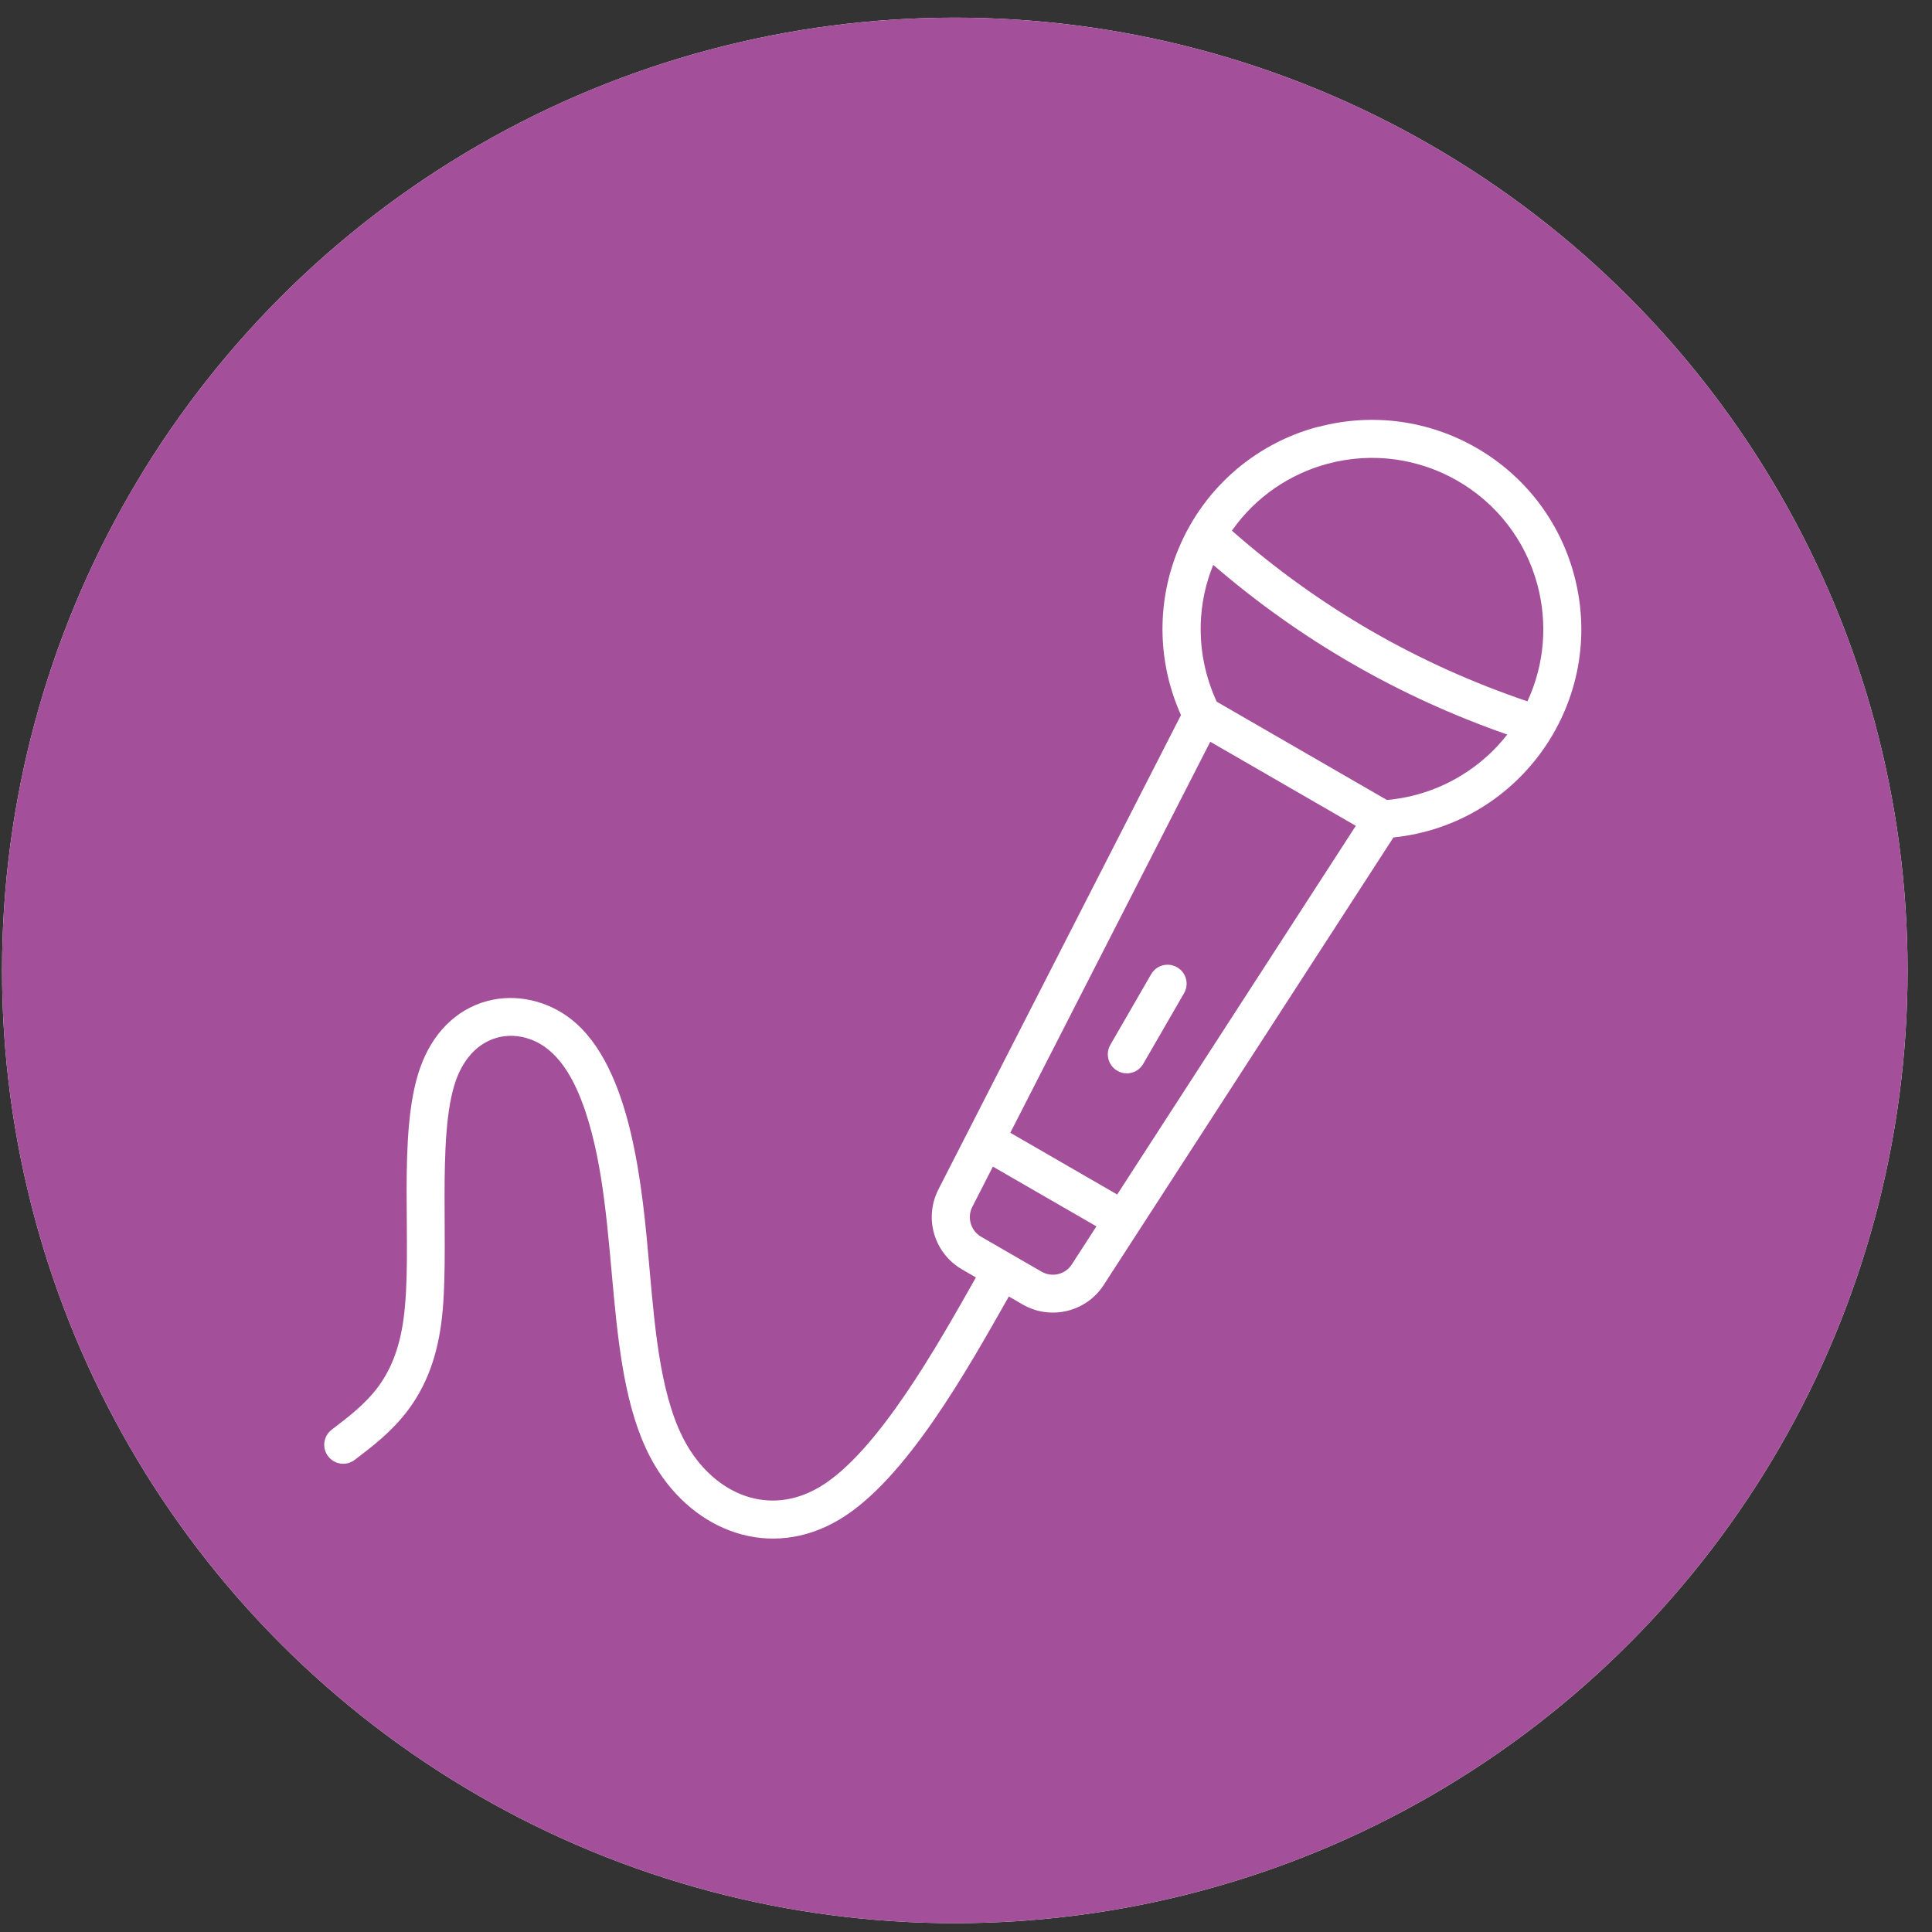
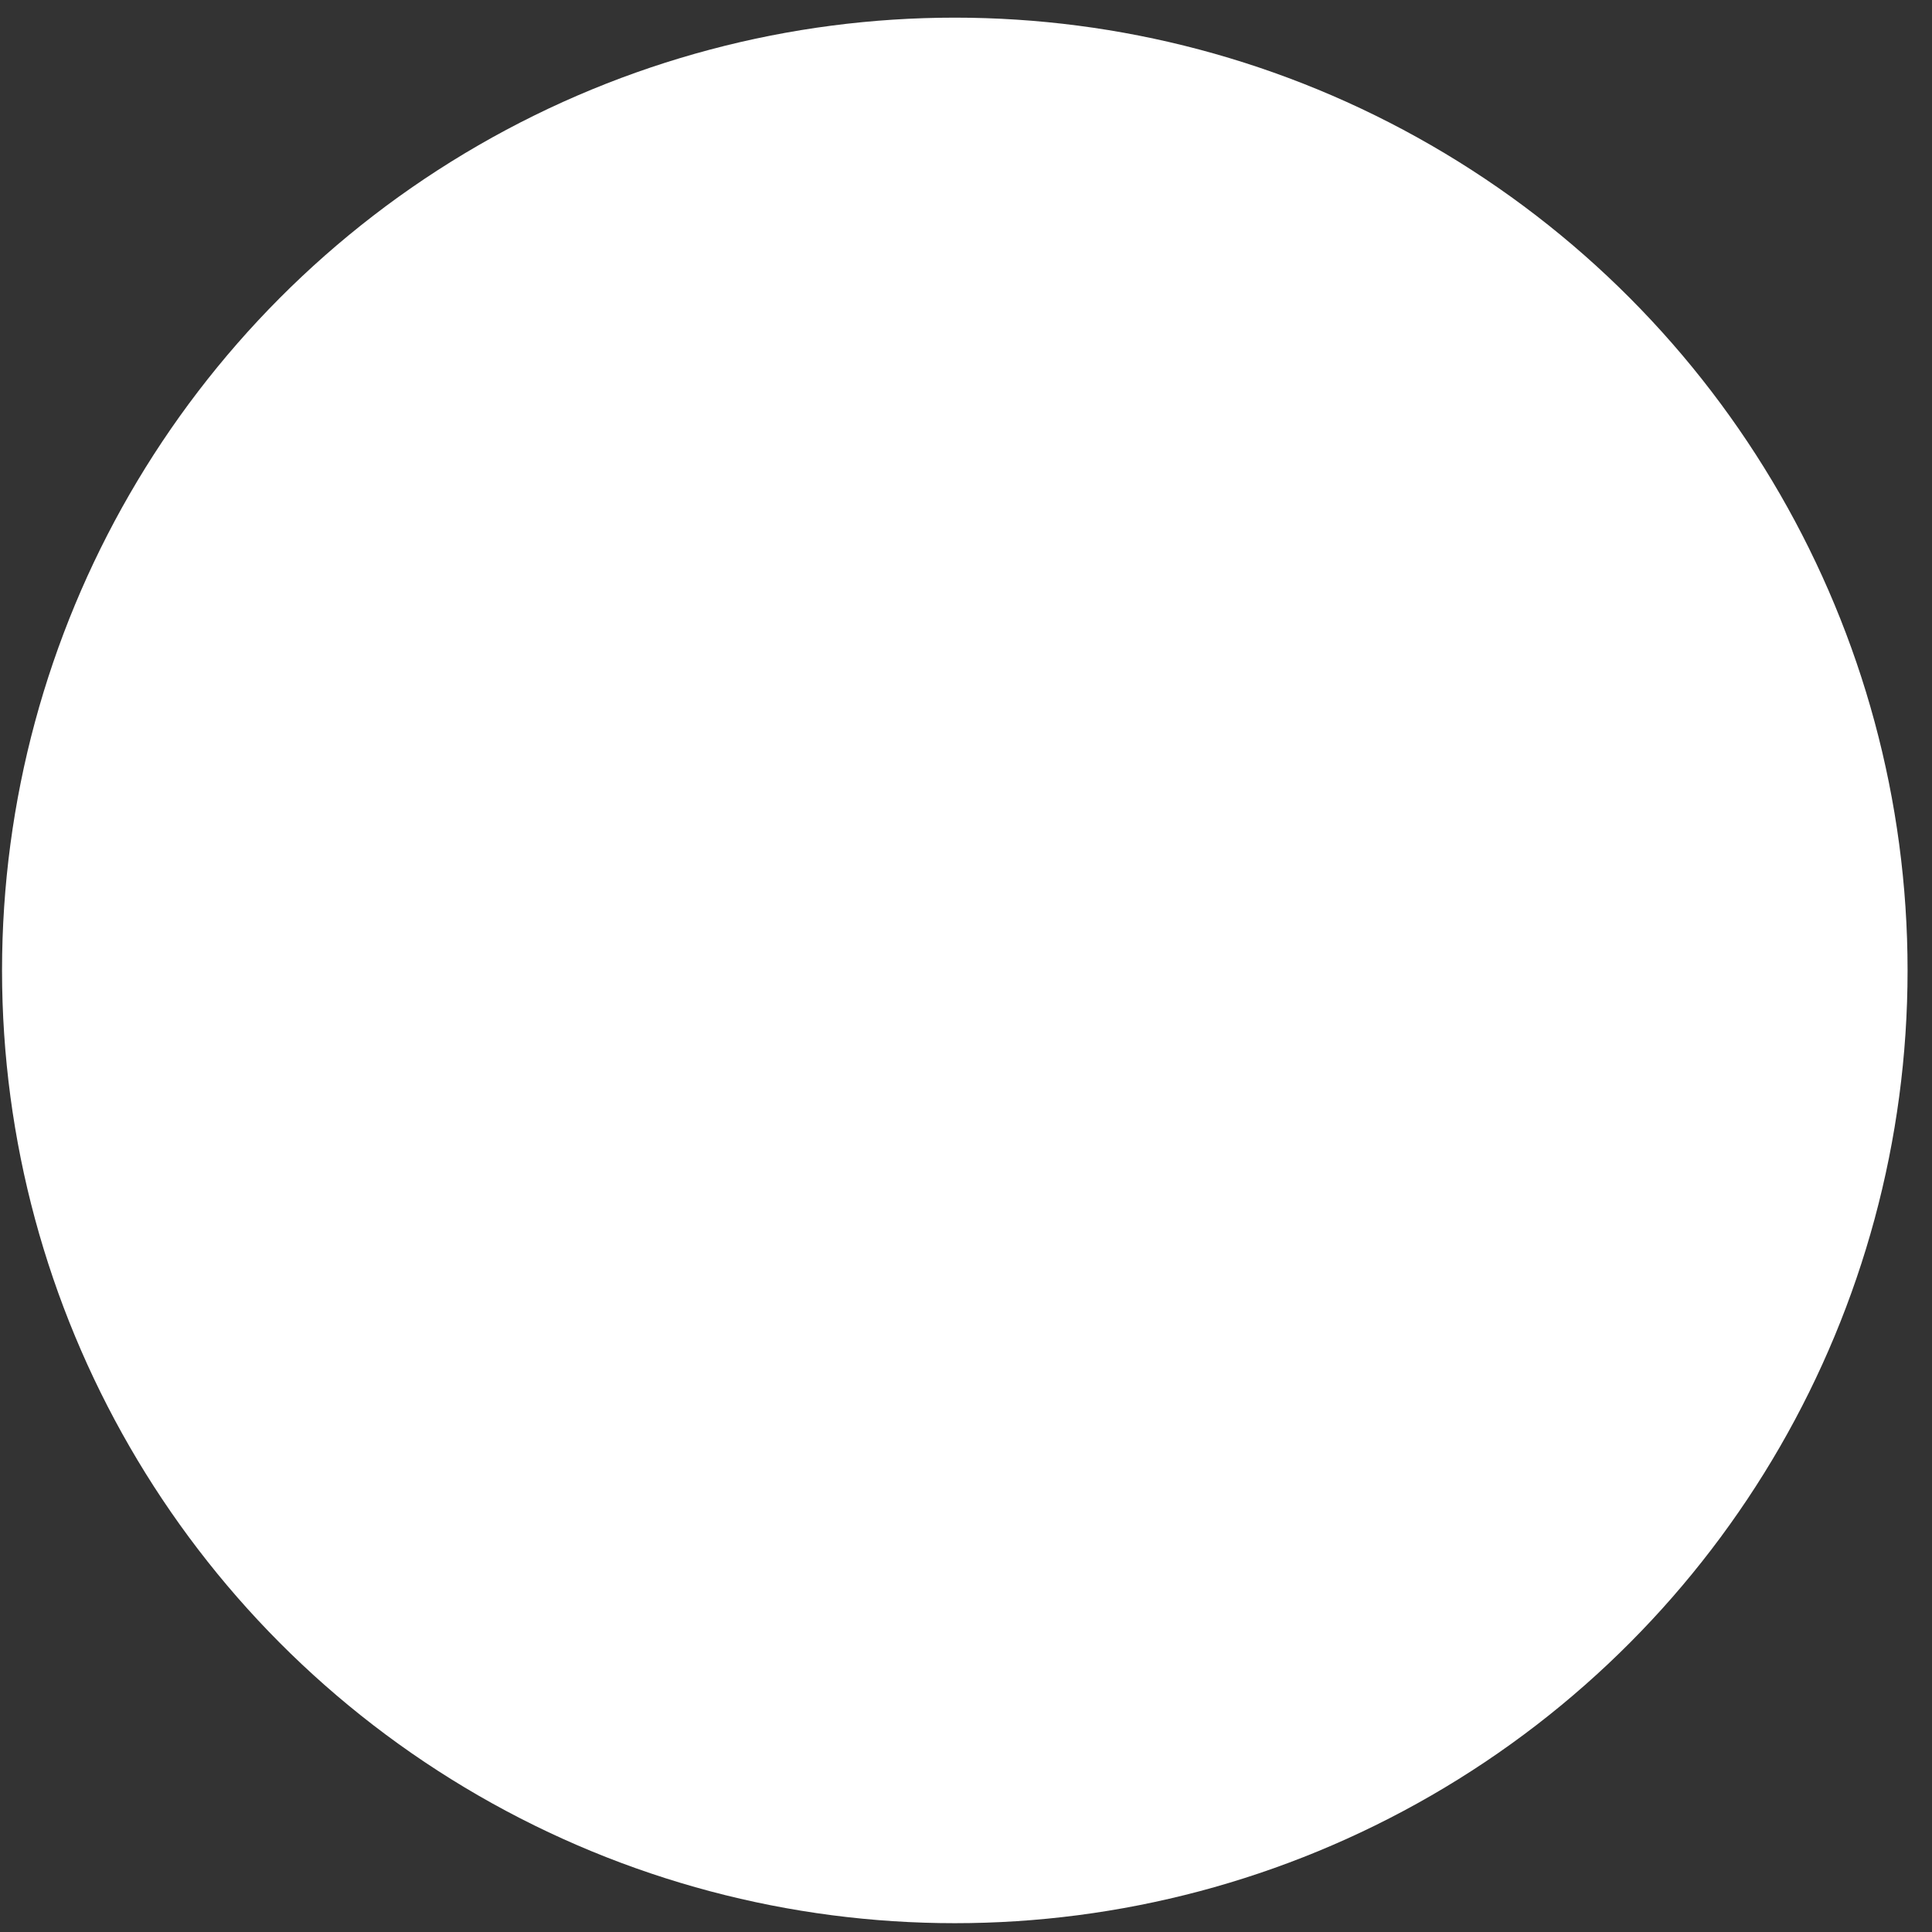
<svg xmlns="http://www.w3.org/2000/svg" width="73" height="73" viewBox="0 0 73 73" fill="none">
  <rect x="0" y="0" width="73" height="73" fill="#333333" stroke="none" />
  <circle cx="36.077" cy="36.667" r="36" fill="white" />
-   <circle cx="36.077" cy="36.667" r="36" fill="#A34F9A" />
-   <path fill-rule="evenodd" clip-rule="evenodd" d="M40.5 47.772L41.428 46.338L37.516 44.08L36.738 45.602C36.533 46.004 36.678 46.502 37.07 46.729L39.355 48.049C39.748 48.276 40.25 48.16 40.5 47.774L40.5 47.772ZM49.793 16.135C54.008 15.006 58.35 17.508 59.478 21.729C60.736 26.425 57.494 31.139 52.65 31.643L41.703 48.553C41.045 49.571 39.697 49.899 38.642 49.29L38.119 48.987C36.537 51.78 34.221 55.929 31.709 57.42C29.1 58.971 26.227 57.866 24.746 55.375C22.711 51.952 23.516 46.184 22.123 42.006C21.705 40.756 21.084 39.645 20.033 39.268C19.18 38.961 18.283 39.202 17.697 39.95C17.514 40.184 17.354 40.469 17.232 40.807C16.467 42.944 17.025 47.389 16.672 50.006C16.475 51.481 16.002 52.508 15.395 53.309C14.793 54.102 14.098 54.631 13.404 55.16C13.088 55.401 12.639 55.34 12.398 55.026C12.158 54.709 12.219 54.26 12.533 54.02C13.156 53.545 13.777 53.073 14.254 52.446C14.723 51.827 15.09 51.016 15.25 49.817C15.611 47.131 14.982 42.836 15.883 40.325C16.328 39.081 17.199 38.145 18.42 37.821C19.508 37.532 20.695 37.815 21.578 38.508C23.885 40.319 24.277 44.934 24.537 47.881C24.756 50.364 24.98 52.961 25.98 54.645C27.063 56.467 29.059 57.322 30.975 56.182C33.17 54.877 35.469 50.752 36.875 48.267L36.352 47.965C35.295 47.353 34.903 46.031 35.457 44.943L44.623 27.019C43.756 25.093 43.693 22.904 44.449 20.937C45.359 18.57 47.334 16.787 49.787 16.13L49.793 16.135ZM57.713 26.5C58.371 25.084 58.473 23.527 58.092 22.1C57.168 18.648 53.621 16.598 50.164 17.523C48.739 17.906 47.444 18.771 46.547 20.051C49.846 22.949 53.56 25.092 57.715 26.5L57.713 26.5ZM56.949 27.754C52.844 26.32 49.133 24.182 45.842 21.344C45.543 22.076 45.389 22.838 45.369 23.596C45.342 24.604 45.553 25.604 45.974 26.514L52.404 30.227C53.402 30.139 54.375 29.819 55.236 29.287C55.885 28.889 56.467 28.375 56.951 27.754L56.949 27.754ZM43.496 36.809L41.955 39.477C41.756 39.82 41.873 40.26 42.217 40.459C42.561 40.658 43 40.541 43.197 40.197L44.739 37.529C44.938 37.185 44.821 36.746 44.477 36.549C44.133 36.35 43.694 36.467 43.496 36.81V36.809ZM42.211 45.133L38.174 42.801L45.729 28.027L51.229 31.203L42.213 45.133H42.211Z" fill="white" />
</svg>